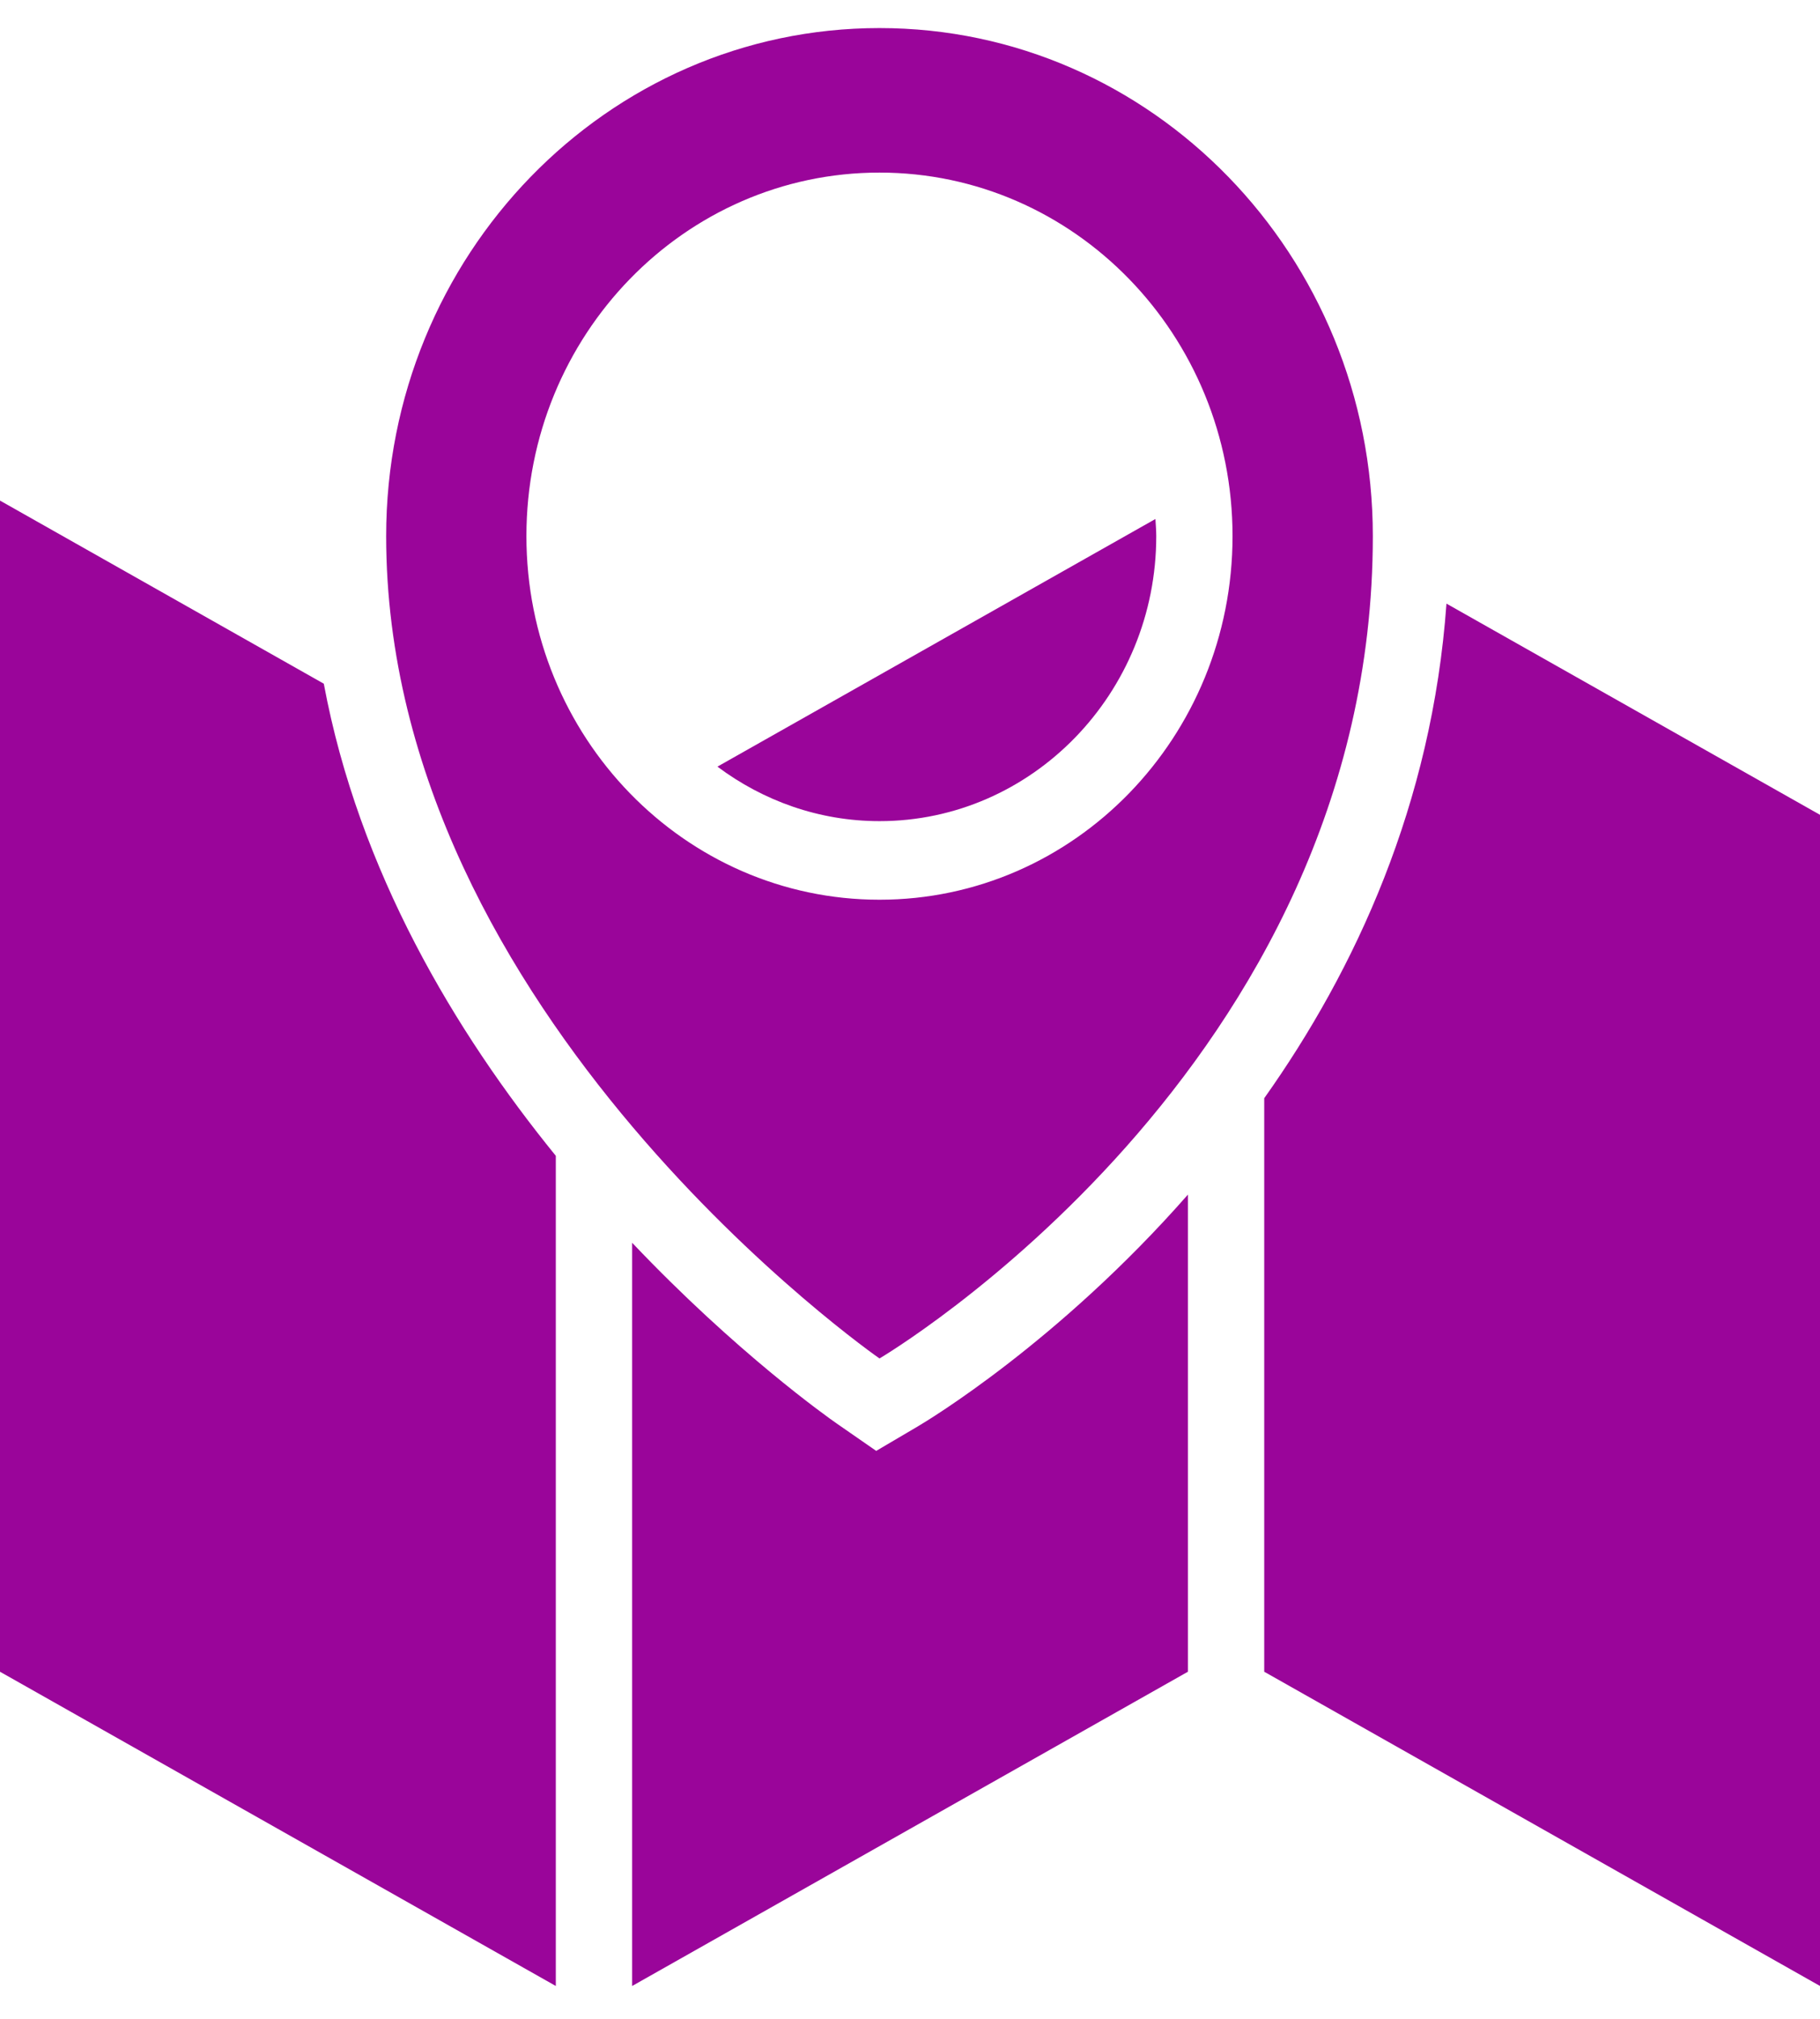
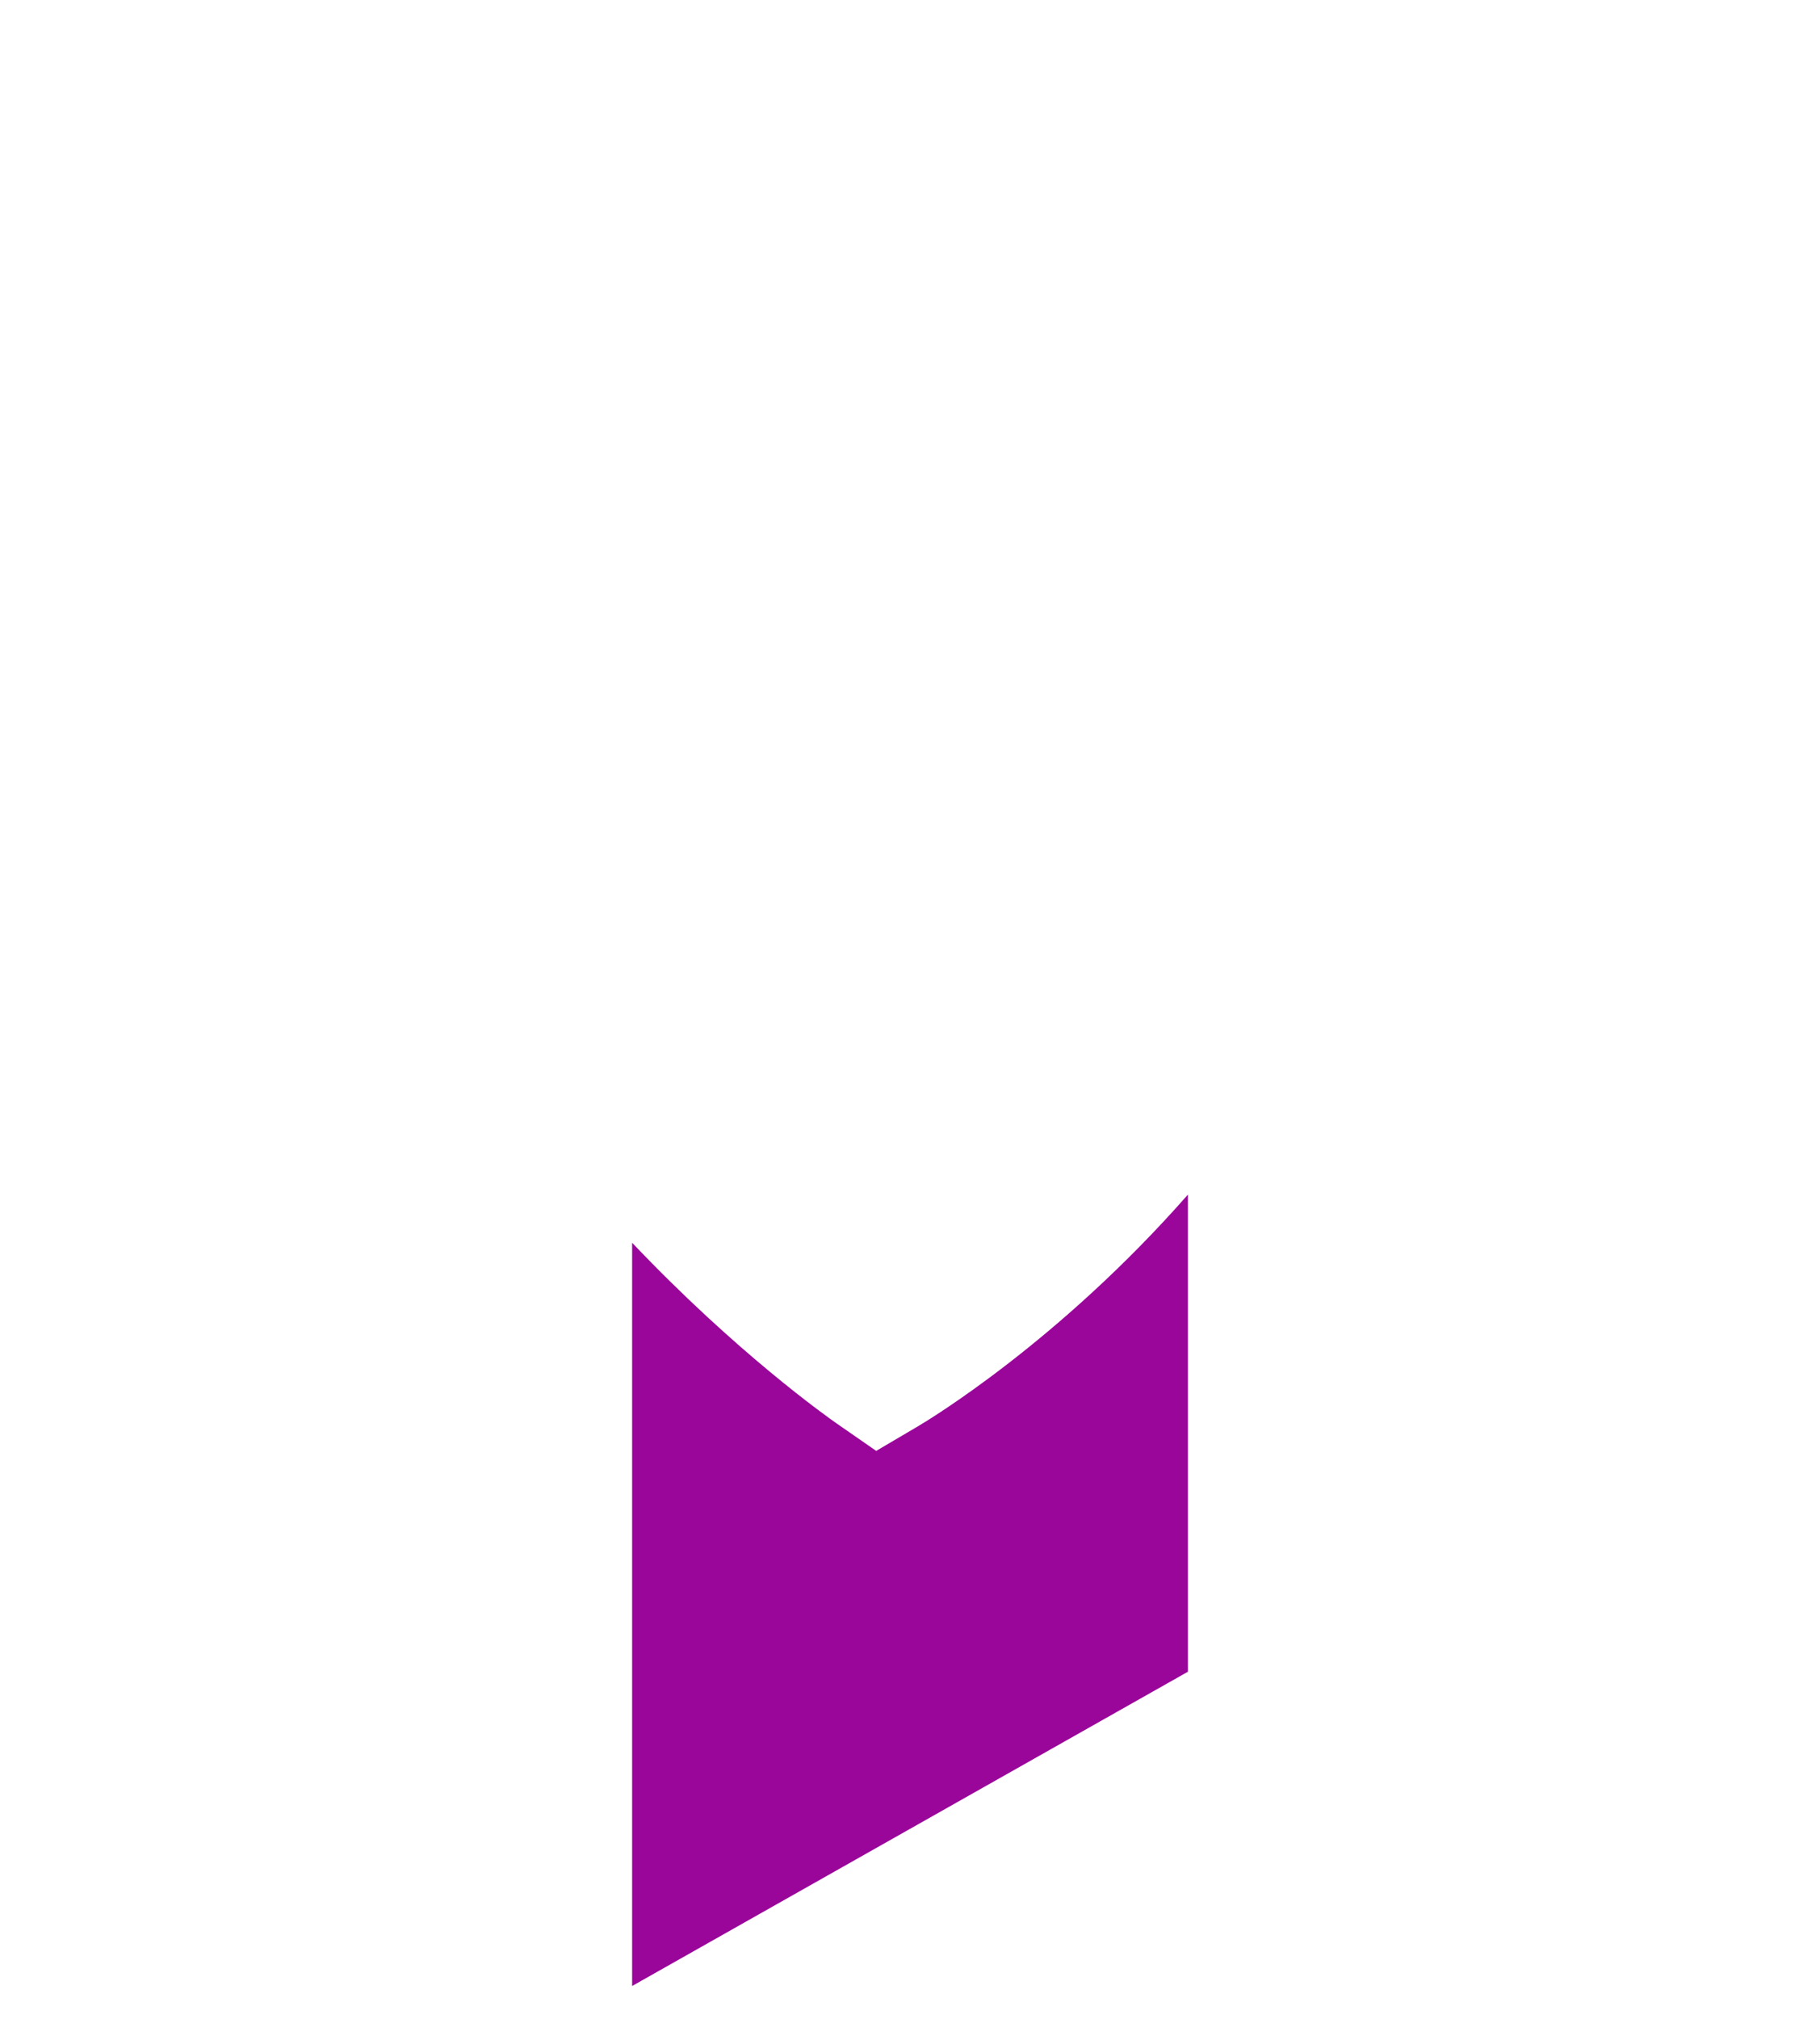
<svg xmlns="http://www.w3.org/2000/svg" width="46" height="51" viewBox="0 0 46 51" fill="none">
-   <path d="M0 12.646V42.232L14.048 50.171V29.199C11.513 26.081 9.069 22.015 8.184 17.272L0 12.646Z" fill="#9A059A" />
-   <path d="M36.559 15.249C36.195 20.319 34.255 24.499 31.953 27.744V42.232L46.001 50.171V20.585L36.559 15.249Z" fill="#9A059A" />
-   <path d="M29.224 13.543C29.224 13.397 29.211 13.255 29.203 13.111L18.133 19.367C19.286 20.229 20.699 20.744 22.23 20.744C26.087 20.744 29.224 17.514 29.224 13.543Z" fill="#9A059A" />
  <path d="M23.186 36.041L22.146 36.653L21.152 35.964C20.927 35.808 18.613 34.173 15.977 31.395V50.171L30.024 42.232V30.179C26.761 33.895 23.459 35.881 23.186 36.041Z" fill="#9A059A" />
-   <path d="M13.305 13.543C13.305 8.471 17.301 4.36 22.229 4.36C27.158 4.36 31.152 8.471 31.152 13.543C31.152 18.616 27.158 22.729 22.229 22.729C17.301 22.729 13.305 18.616 13.305 13.543ZM22.229 34.318C22.229 34.318 34.698 26.983 34.698 13.543C34.698 6.456 29.116 0.709 22.229 0.709C15.342 0.709 9.76 6.456 9.76 13.543C9.76 25.664 22.229 34.318 22.229 34.318Z" fill="#9A059A" />
</svg>